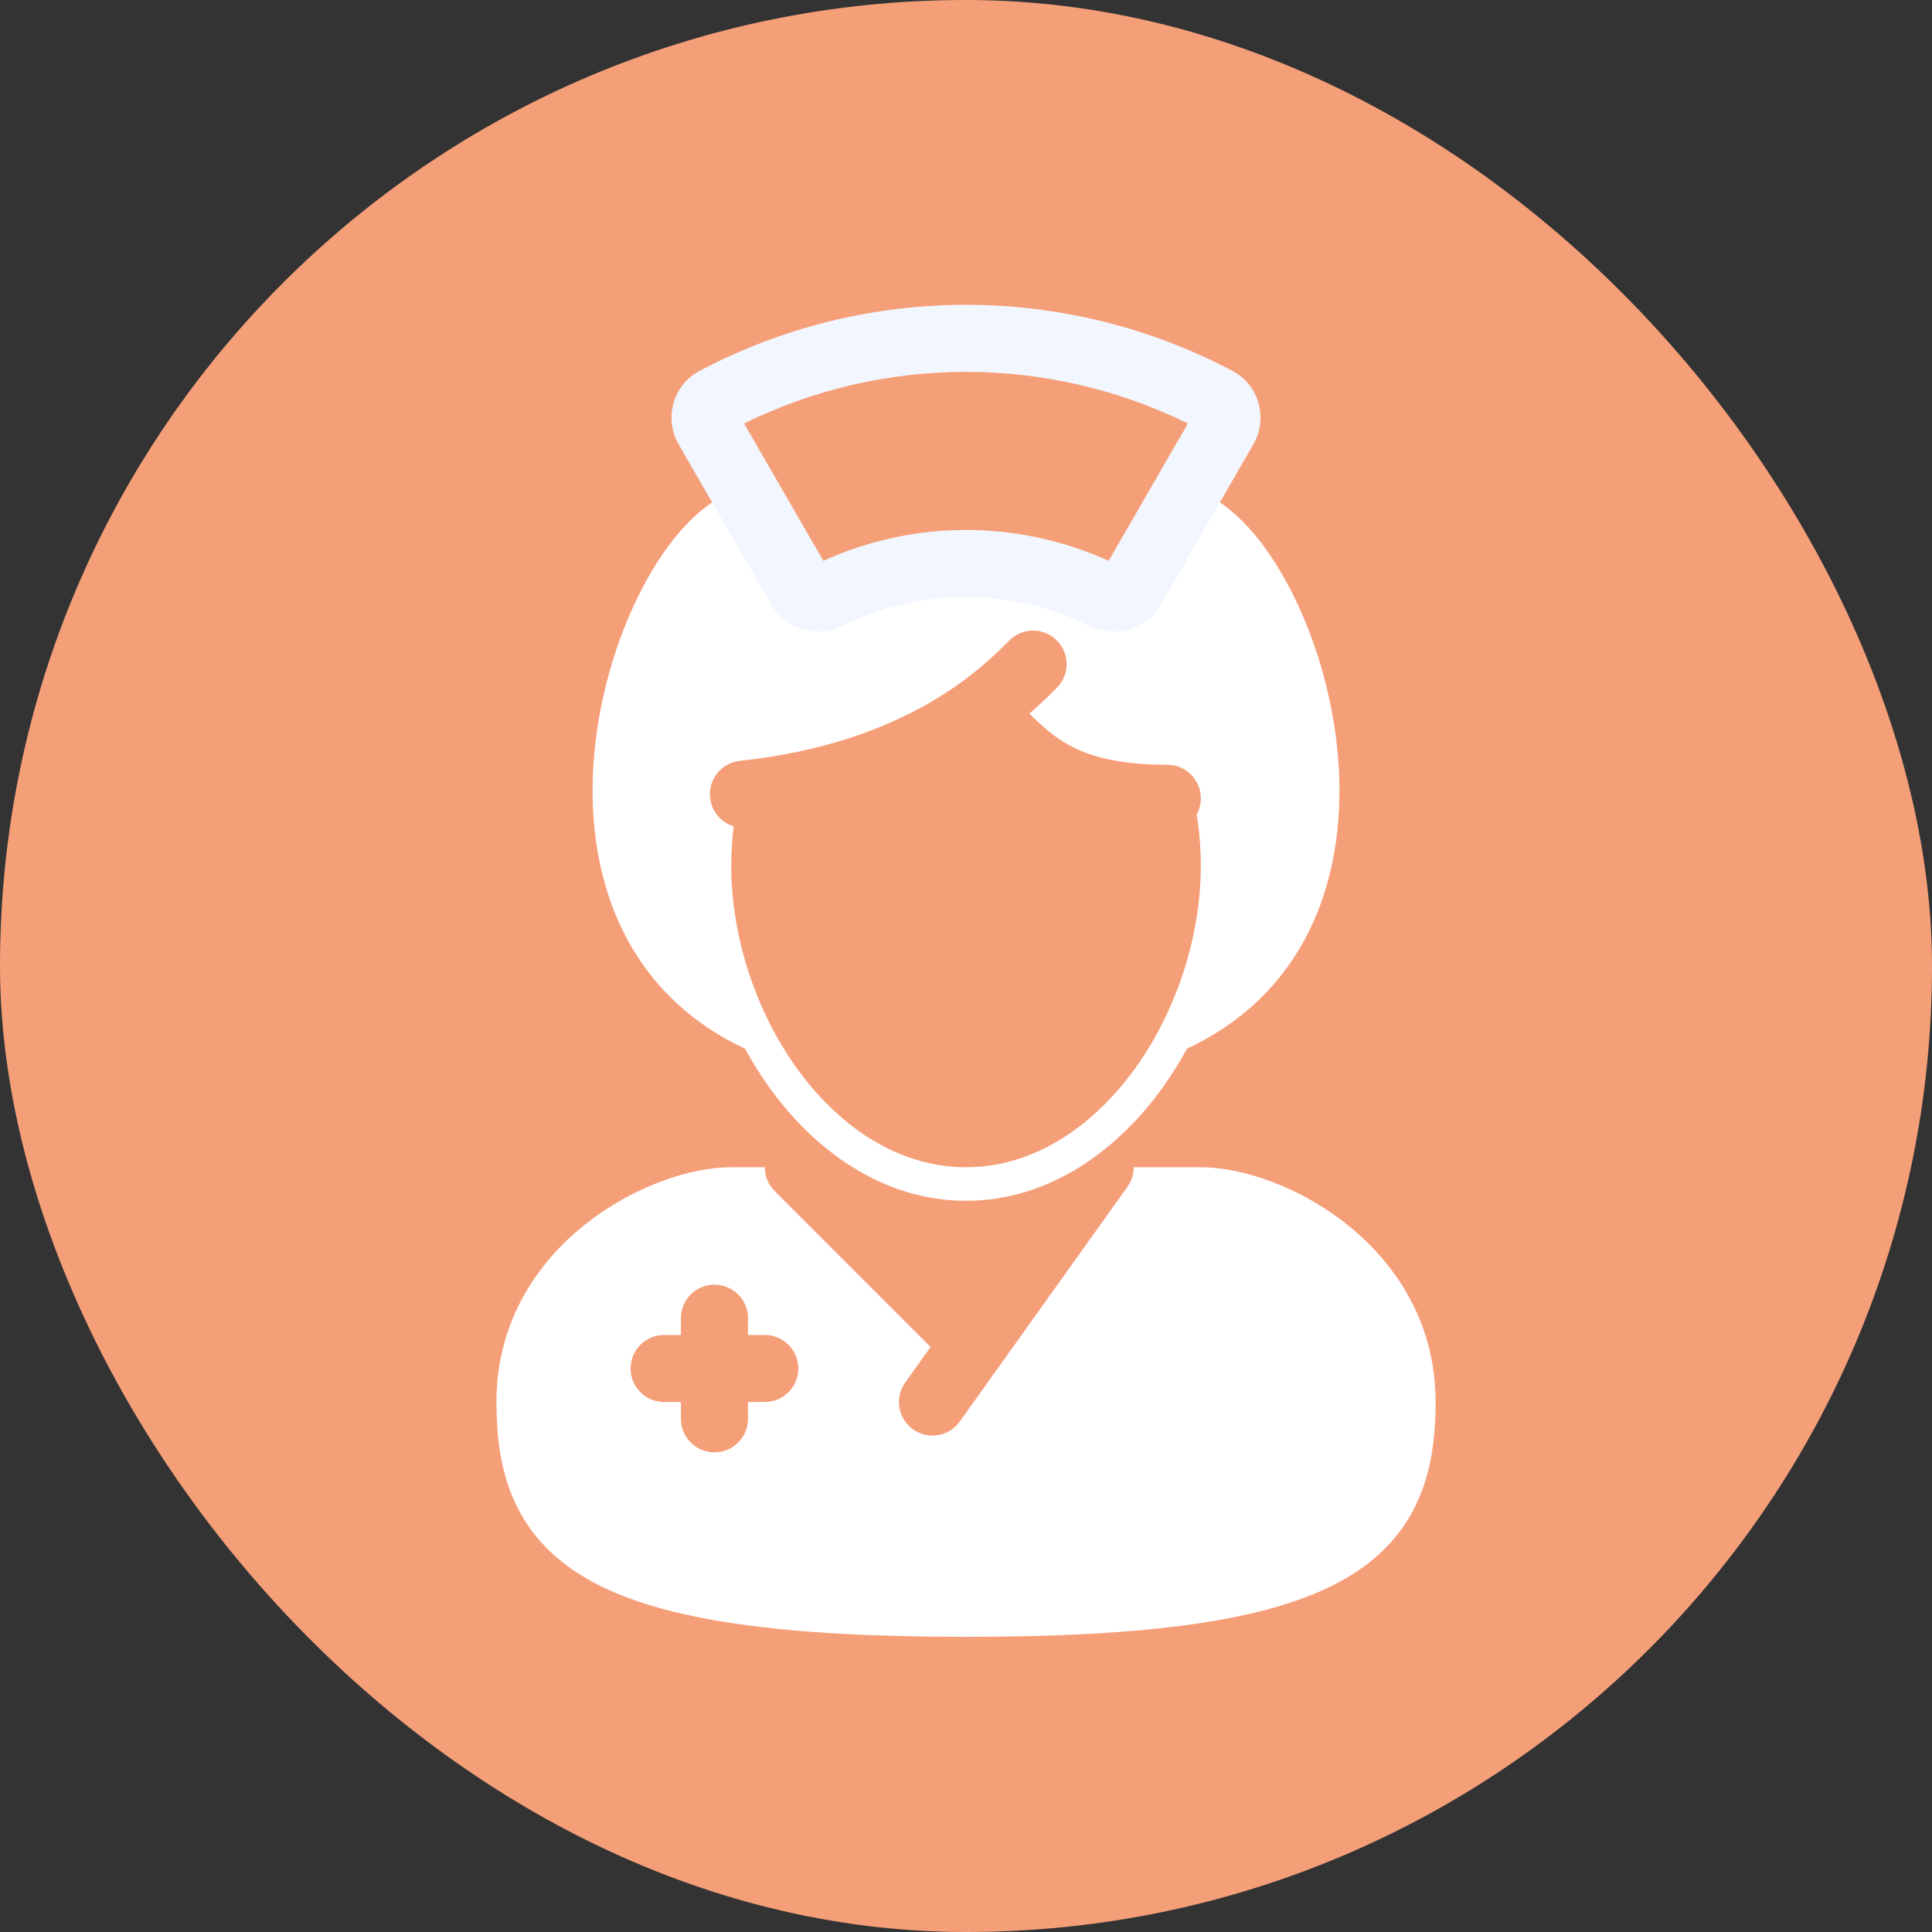
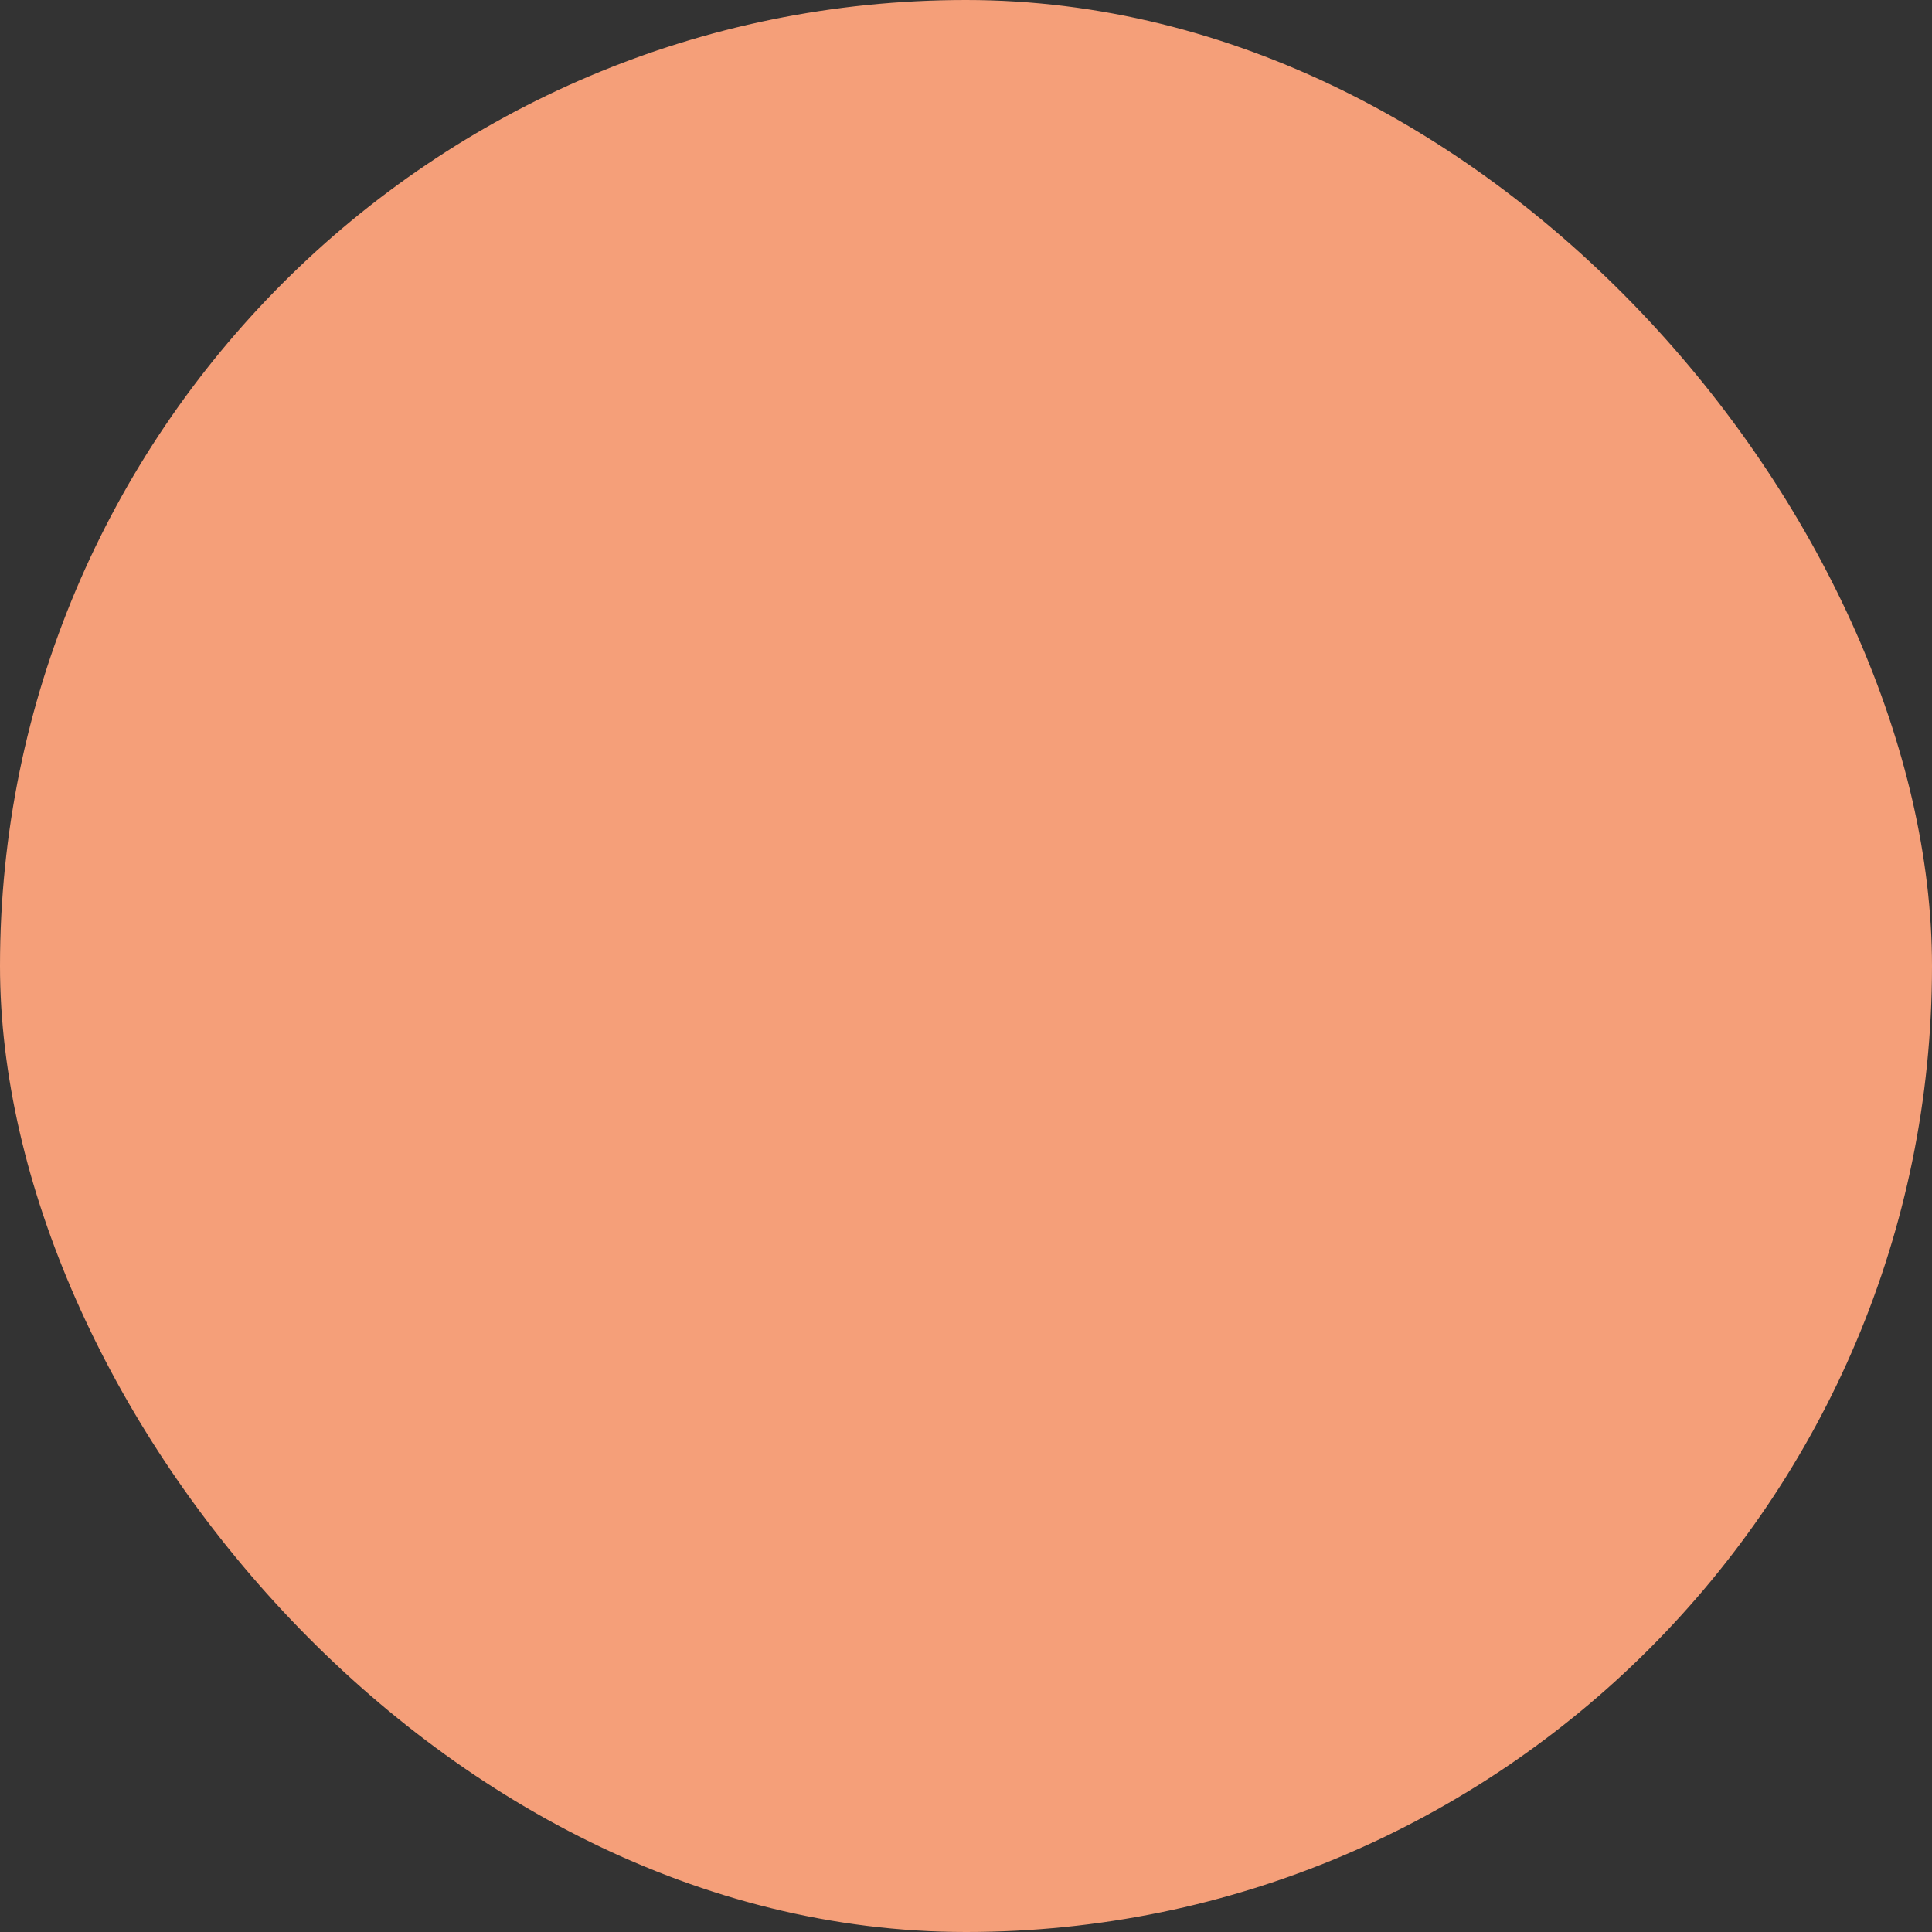
<svg xmlns="http://www.w3.org/2000/svg" width="48" height="48" viewBox="0 0 48 48" fill="none">
  <rect x="0" y="0" width="48" height="48" fill="#333333" stroke="none" />
  <rect width="48" height="48" rx="24" fill="#F59F79" />
-   <path fill-rule="evenodd" clip-rule="evenodd" d="M28.167 29C28.168 29.168 28.117 29.337 28.012 29.484L23.845 35.318C23.578 35.692 23.057 35.779 22.683 35.511C22.308 35.244 22.222 34.724 22.489 34.349L23.12 33.465L19.245 29.589C19.082 29.427 19.001 29.213 19.001 29H18.167C17.115 29 15.686 29.501 14.522 30.433C13.331 31.385 12.334 32.857 12.334 34.833C12.334 35.727 12.444 36.597 12.819 37.381C13.205 38.185 13.836 38.829 14.754 39.319C16.519 40.26 19.418 40.666 23.995 40.667L24.001 40.667C28.581 40.667 31.482 40.26 33.247 39.319C34.165 38.829 34.797 38.185 35.182 37.381C35.557 36.597 35.667 35.727 35.667 34.833C35.667 32.857 34.67 31.385 33.48 30.433C32.316 29.501 30.887 29 29.834 29H28.167ZM18.584 32.75C18.584 32.29 18.211 31.917 17.751 31.917C17.29 31.917 16.917 32.29 16.917 32.75V33.167H16.501C16.04 33.167 15.667 33.54 15.667 34C15.667 34.46 16.04 34.833 16.501 34.833H16.917V35.25C16.917 35.71 17.29 36.083 17.751 36.083C18.211 36.083 18.584 35.71 18.584 35.25V34.833H19.001C19.461 34.833 19.834 34.46 19.834 34C19.834 33.54 19.461 33.167 19.001 33.167H18.584V32.75Z" fill="white" />
-   <path fill-rule="evenodd" clip-rule="evenodd" d="M30.296 12.473C31.113 13.018 31.819 14.05 32.328 15.206C32.849 16.388 33.214 17.813 33.271 19.259C33.327 20.704 33.076 22.216 32.311 23.525C31.696 24.576 30.771 25.457 29.489 26.055C29.307 26.39 29.108 26.71 28.891 27.012C27.804 28.53 26.11 29.833 24 29.833C21.891 29.833 20.197 28.53 19.11 27.012C18.893 26.71 18.694 26.39 18.512 26.055C17.23 25.457 16.305 24.576 15.69 23.525C14.925 22.216 14.674 20.704 14.73 19.259C14.787 17.813 15.152 16.388 15.673 15.206C16.182 14.05 16.889 13.018 17.705 12.473C18.794 11.747 19.481 13.951 19.881 14.604C20.019 14.843 20.324 14.923 20.572 14.801C21.636 14.275 22.809 14 24 14C25.192 14 26.365 14.275 27.429 14.801C27.677 14.923 27.982 14.843 28.12 14.604C28.52 13.951 29.206 11.747 30.296 12.473ZM26.256 15.911C26.582 16.236 26.582 16.764 26.256 17.089C26.092 17.254 25.868 17.476 25.576 17.73C25.929 18.078 26.236 18.353 26.665 18.567C27.146 18.808 27.845 19 29 19C29.461 19 29.834 19.373 29.834 19.833C29.834 19.98 29.796 20.118 29.73 20.238C29.798 20.647 29.834 21.069 29.834 21.5C29.834 23.29 29.217 25.125 28.214 26.527C27.218 27.918 25.745 29 24 29C22.256 29 20.783 27.918 19.787 26.527C18.784 25.125 18.167 23.29 18.167 21.5C18.167 21.171 18.188 20.846 18.229 20.529C17.918 20.435 17.678 20.163 17.642 19.82C17.593 19.363 17.924 18.952 18.381 18.903C22.532 18.457 24.39 16.599 25.065 15.924L25.078 15.911C25.403 15.585 25.931 15.585 26.256 15.911Z" fill="white" />
-   <path fill-rule="evenodd" clip-rule="evenodd" d="M17.382 9.214C19.419 8.137 21.691 7.573 24 7.573C26.309 7.573 28.581 8.137 30.618 9.214C31.299 9.573 31.502 10.412 31.138 11.042L28.841 15.021C28.467 15.669 27.67 15.85 27.06 15.548C26.11 15.079 25.063 14.833 24 14.833C22.937 14.833 21.89 15.079 20.94 15.548C20.33 15.85 19.533 15.669 19.159 15.021L16.862 11.042C16.498 10.412 16.702 9.573 17.382 9.214ZM18.486 10.521L20.456 13.934C21.566 13.43 22.774 13.167 24 13.167C25.226 13.167 26.434 13.43 27.544 13.934L29.514 10.521C27.802 9.68 25.916 9.239 24 9.239C22.084 9.239 20.198 9.68 18.486 10.521Z" fill="#F2F6FF" />
</svg>